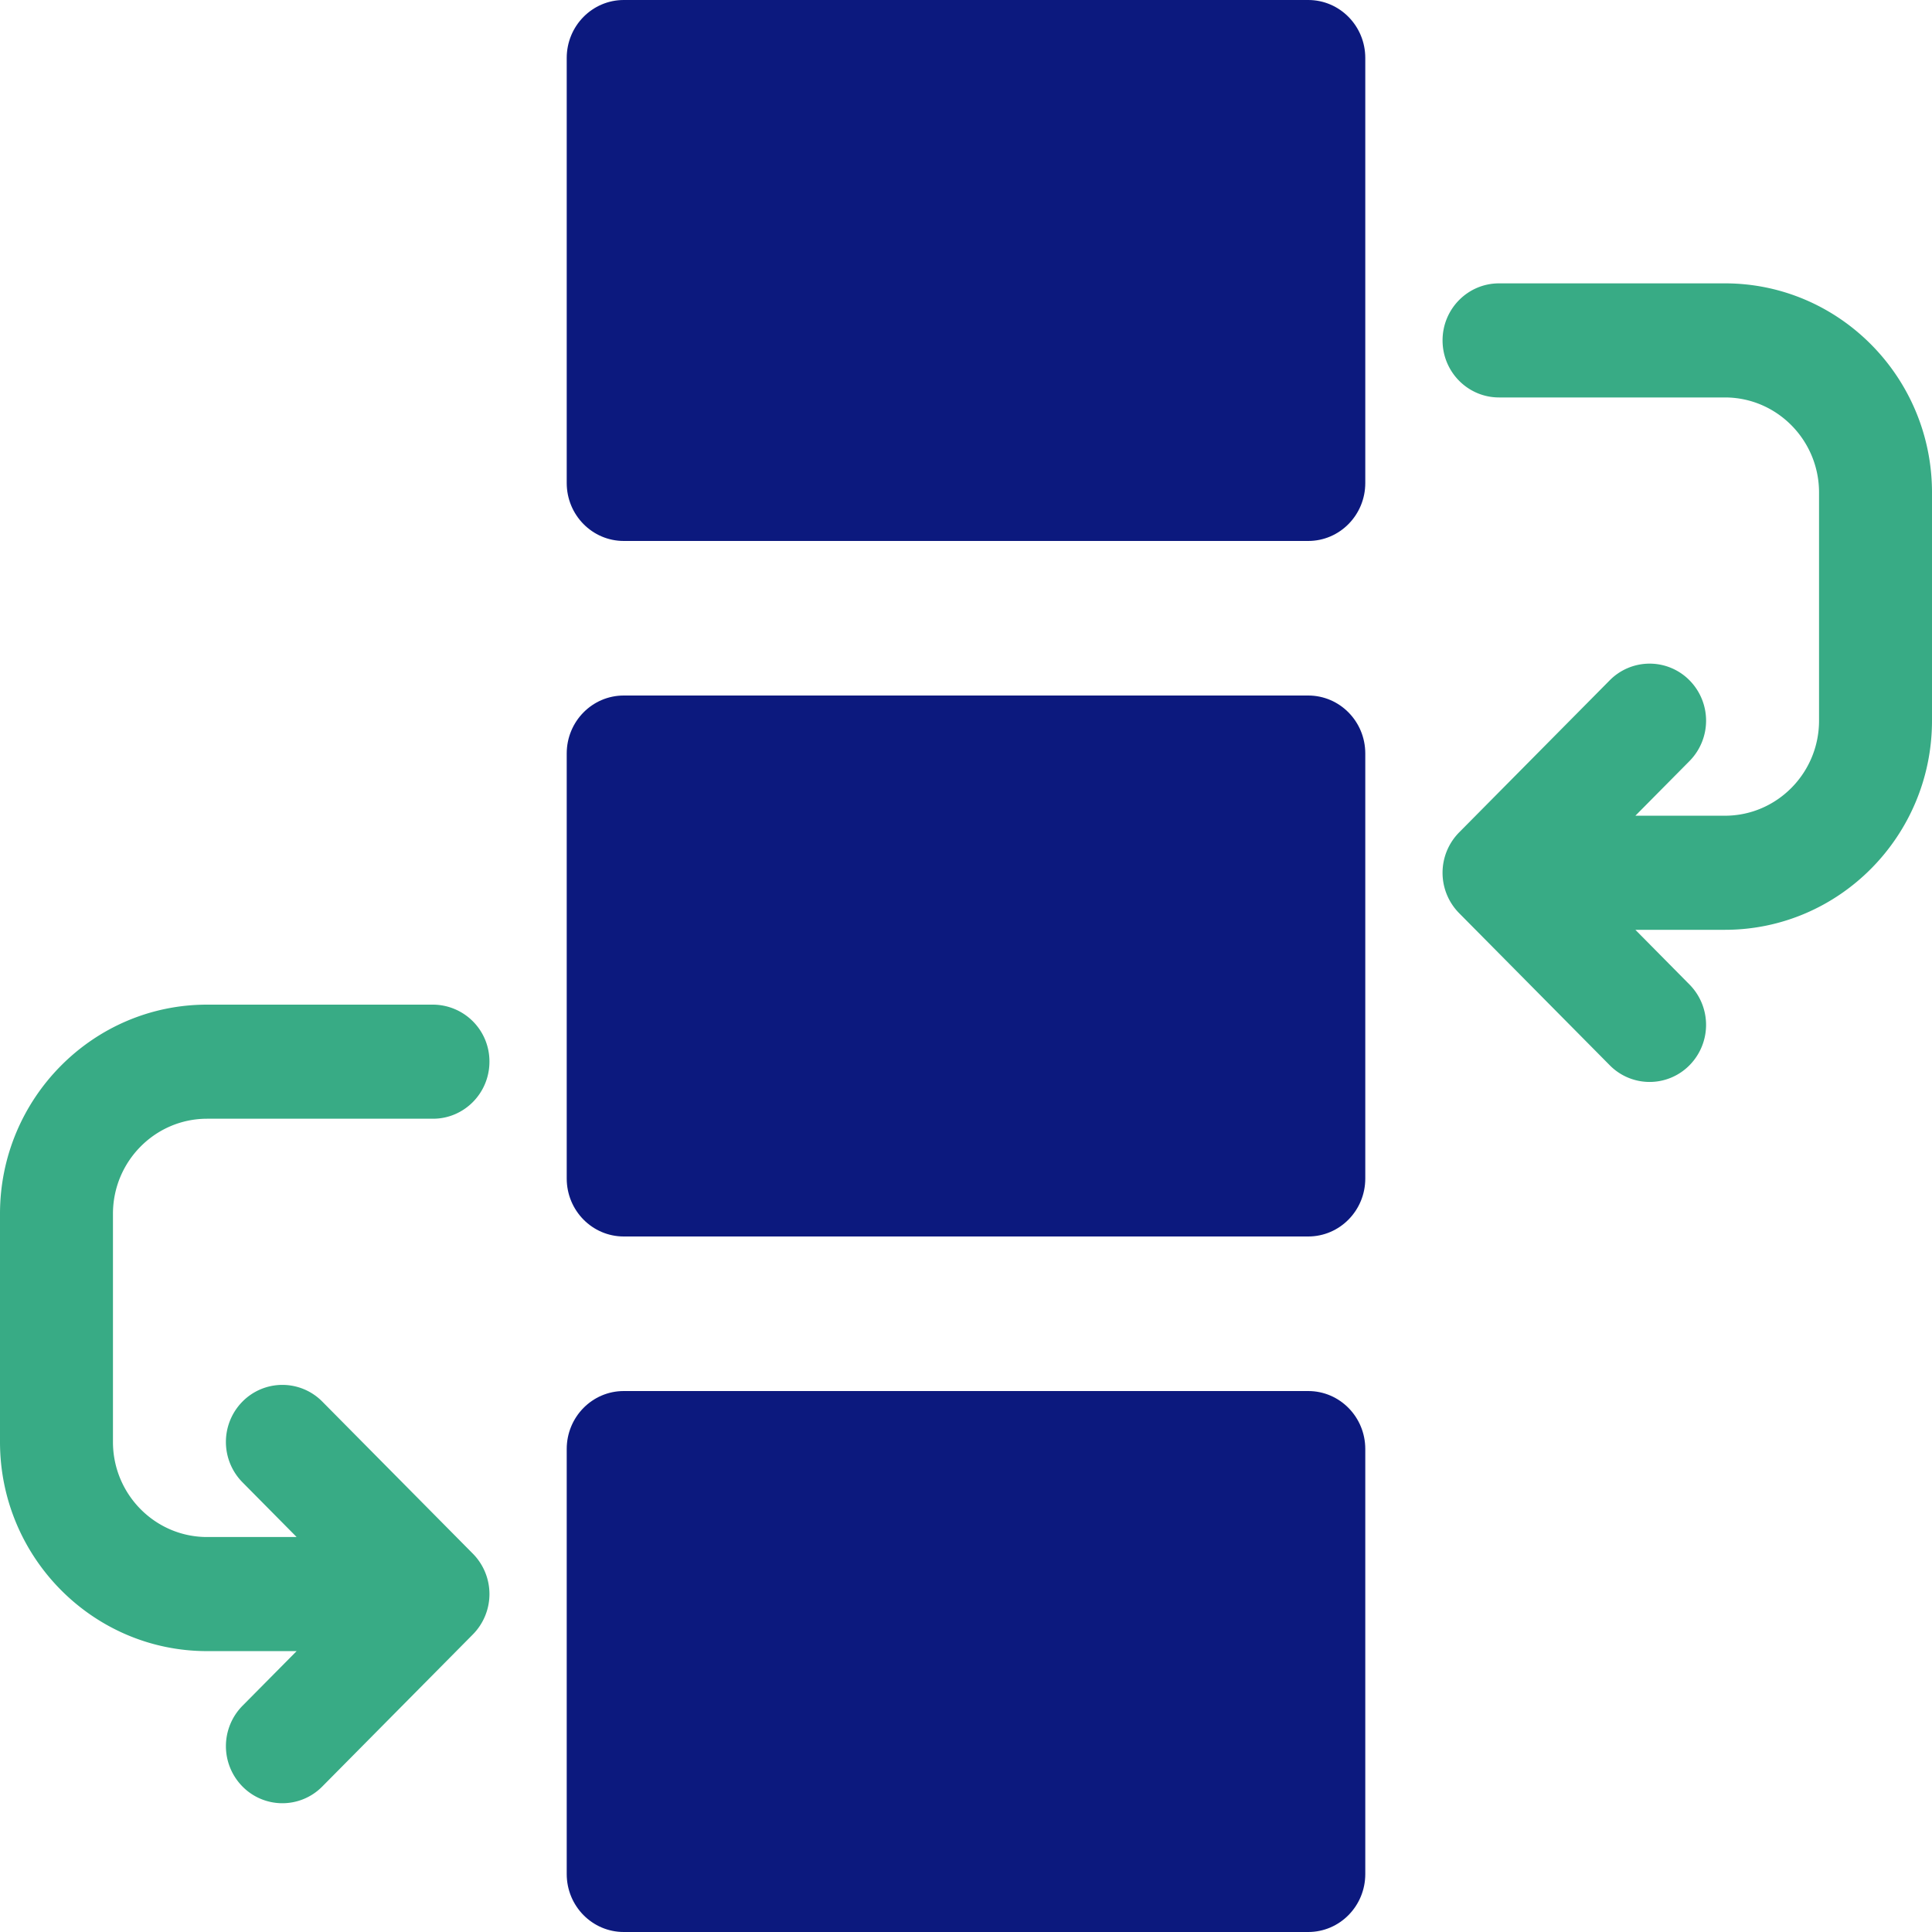
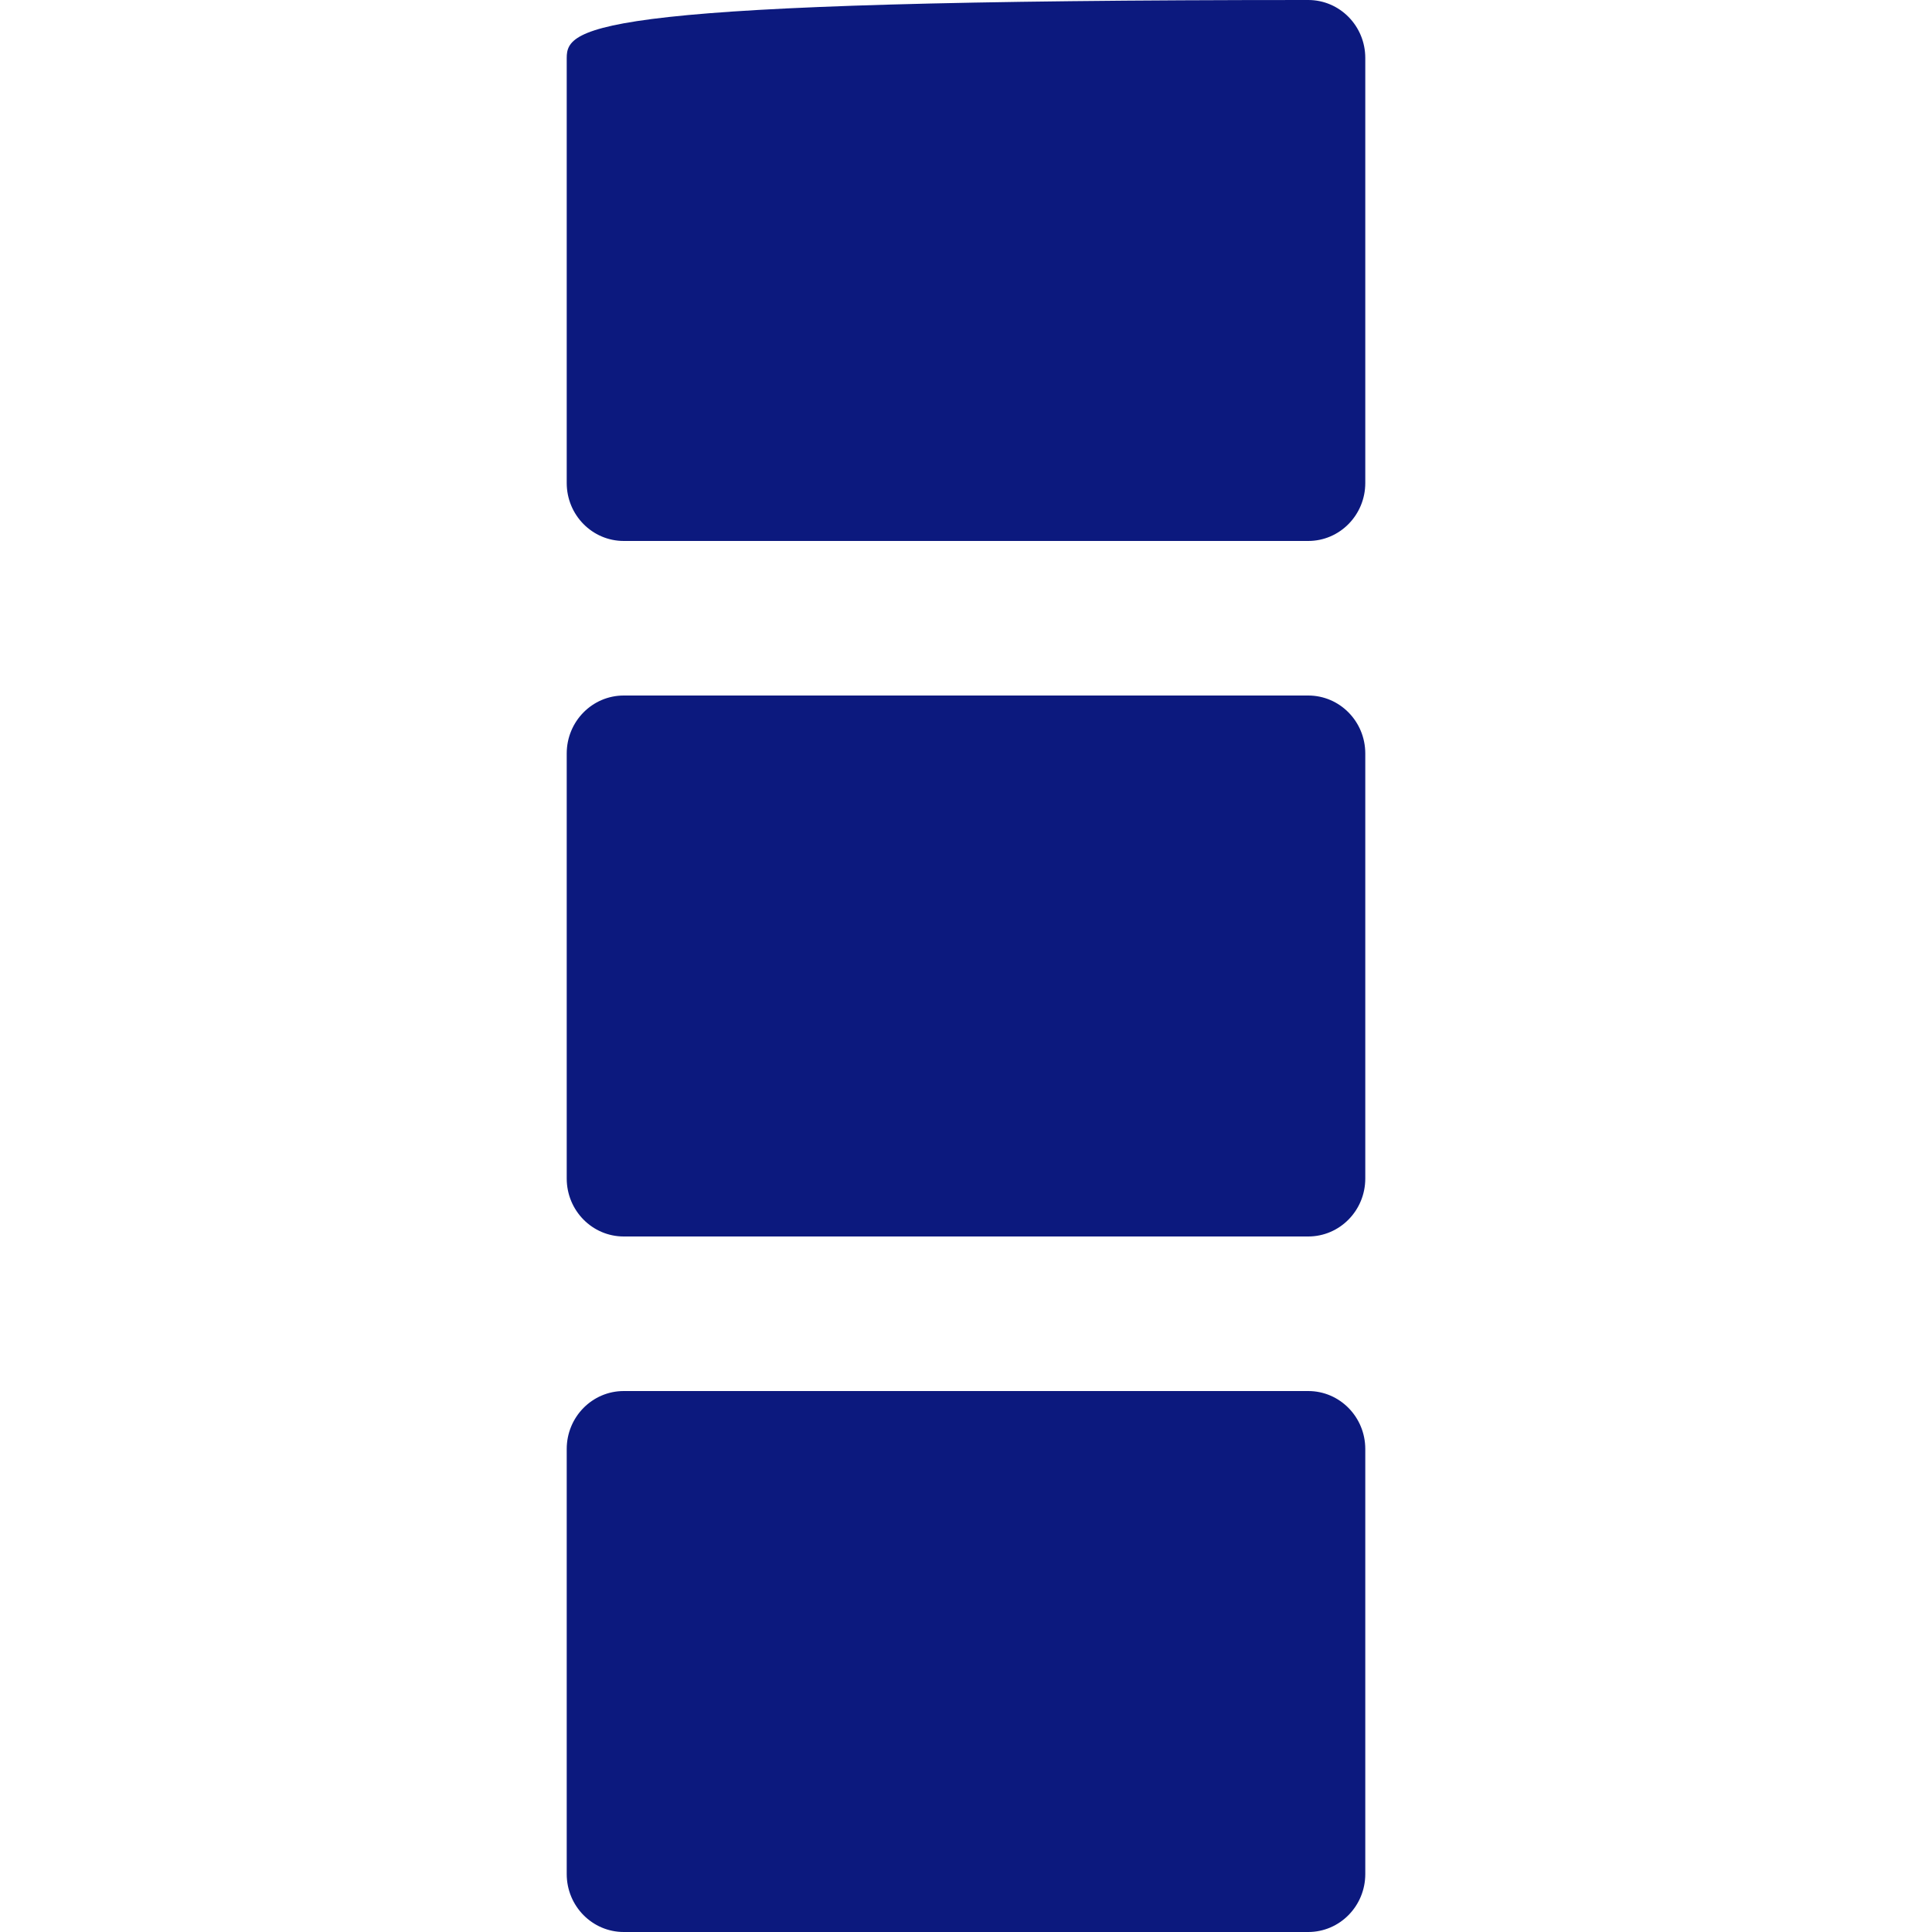
<svg xmlns="http://www.w3.org/2000/svg" width="75" height="75">
  <g fill="none">
-     <path fill="#0C197E" d="M50.786 0H24.214C22.991 0 22 1.007 22 2.25v16.5c0 1.243.991 2.25 2.214 2.25h26.572C52.009 21 53 19.993 53 18.75V2.25C53 1.007 52.009 0 50.786 0m0 27H24.214C22.991 27 22 28.007 22 29.25v16.5c0 1.243.991 2.25 2.214 2.25h26.572C52.009 48 53 46.993 53 45.75v-16.5c0-1.243-.991-2.25-2.214-2.25m0 27H24.214C22.991 54 22 55.007 22 56.25v16.5c0 1.243.991 2.25 2.214 2.25h26.572C52.009 75 53 73.993 53 72.75v-16.5c0-1.243-.991-2.25-2.214-2.25" />
-     <path fill="#38AB85" d="M66.962 11h-8.77c-1.21 0-2.192.991-2.192 2.214s.981 2.215 2.192 2.215h8.77c2.014 0 3.653 1.655 3.653 3.69v8.857c0 2.035-1.639 3.69-3.653 3.69h-3.477l2.103-2.124a2.23 2.23 0 0 0 0-3.131 2.176 2.176 0 0 0-3.1 0l-5.846 5.904a2.23 2.23 0 0 0 0 3.132l5.846 5.904a2.173 2.173 0 0 0 3.1 0 2.23 2.23 0 0 0 0-3.13l-2.103-2.126h3.477c4.432 0 8.038-3.642 8.038-8.119V19.12c0-4.478-3.606-8.12-8.038-8.12m-54.45 43.41a2.176 2.176 0 0 0-3.1 0 2.23 2.23 0 0 0 0 3.132l2.103 2.125H8.038c-2.014 0-3.653-1.656-3.653-3.69v-8.858c0-2.035 1.639-3.69 3.653-3.69h8.77c1.21 0 2.192-.992 2.192-2.215A2.203 2.203 0 0 0 16.808 39h-8.77C3.606 39 0 42.642 0 47.119v8.857c0 4.477 3.606 8.12 8.038 8.12h3.477L9.412 66.22a2.23 2.23 0 0 0 0 3.131 2.173 2.173 0 0 0 3.1 0l5.846-5.904a2.23 2.23 0 0 0 0-3.132z" />
+     <path fill="#0C197E" d="M50.786 0C22.991 0 22 1.007 22 2.25v16.5c0 1.243.991 2.25 2.214 2.25h26.572C52.009 21 53 19.993 53 18.75V2.25C53 1.007 52.009 0 50.786 0m0 27H24.214C22.991 27 22 28.007 22 29.25v16.5c0 1.243.991 2.25 2.214 2.25h26.572C52.009 48 53 46.993 53 45.75v-16.5c0-1.243-.991-2.25-2.214-2.25m0 27H24.214C22.991 54 22 55.007 22 56.25v16.5c0 1.243.991 2.25 2.214 2.25h26.572C52.009 75 53 73.993 53 72.75v-16.5c0-1.243-.991-2.25-2.214-2.25" />
  </g>
</svg>